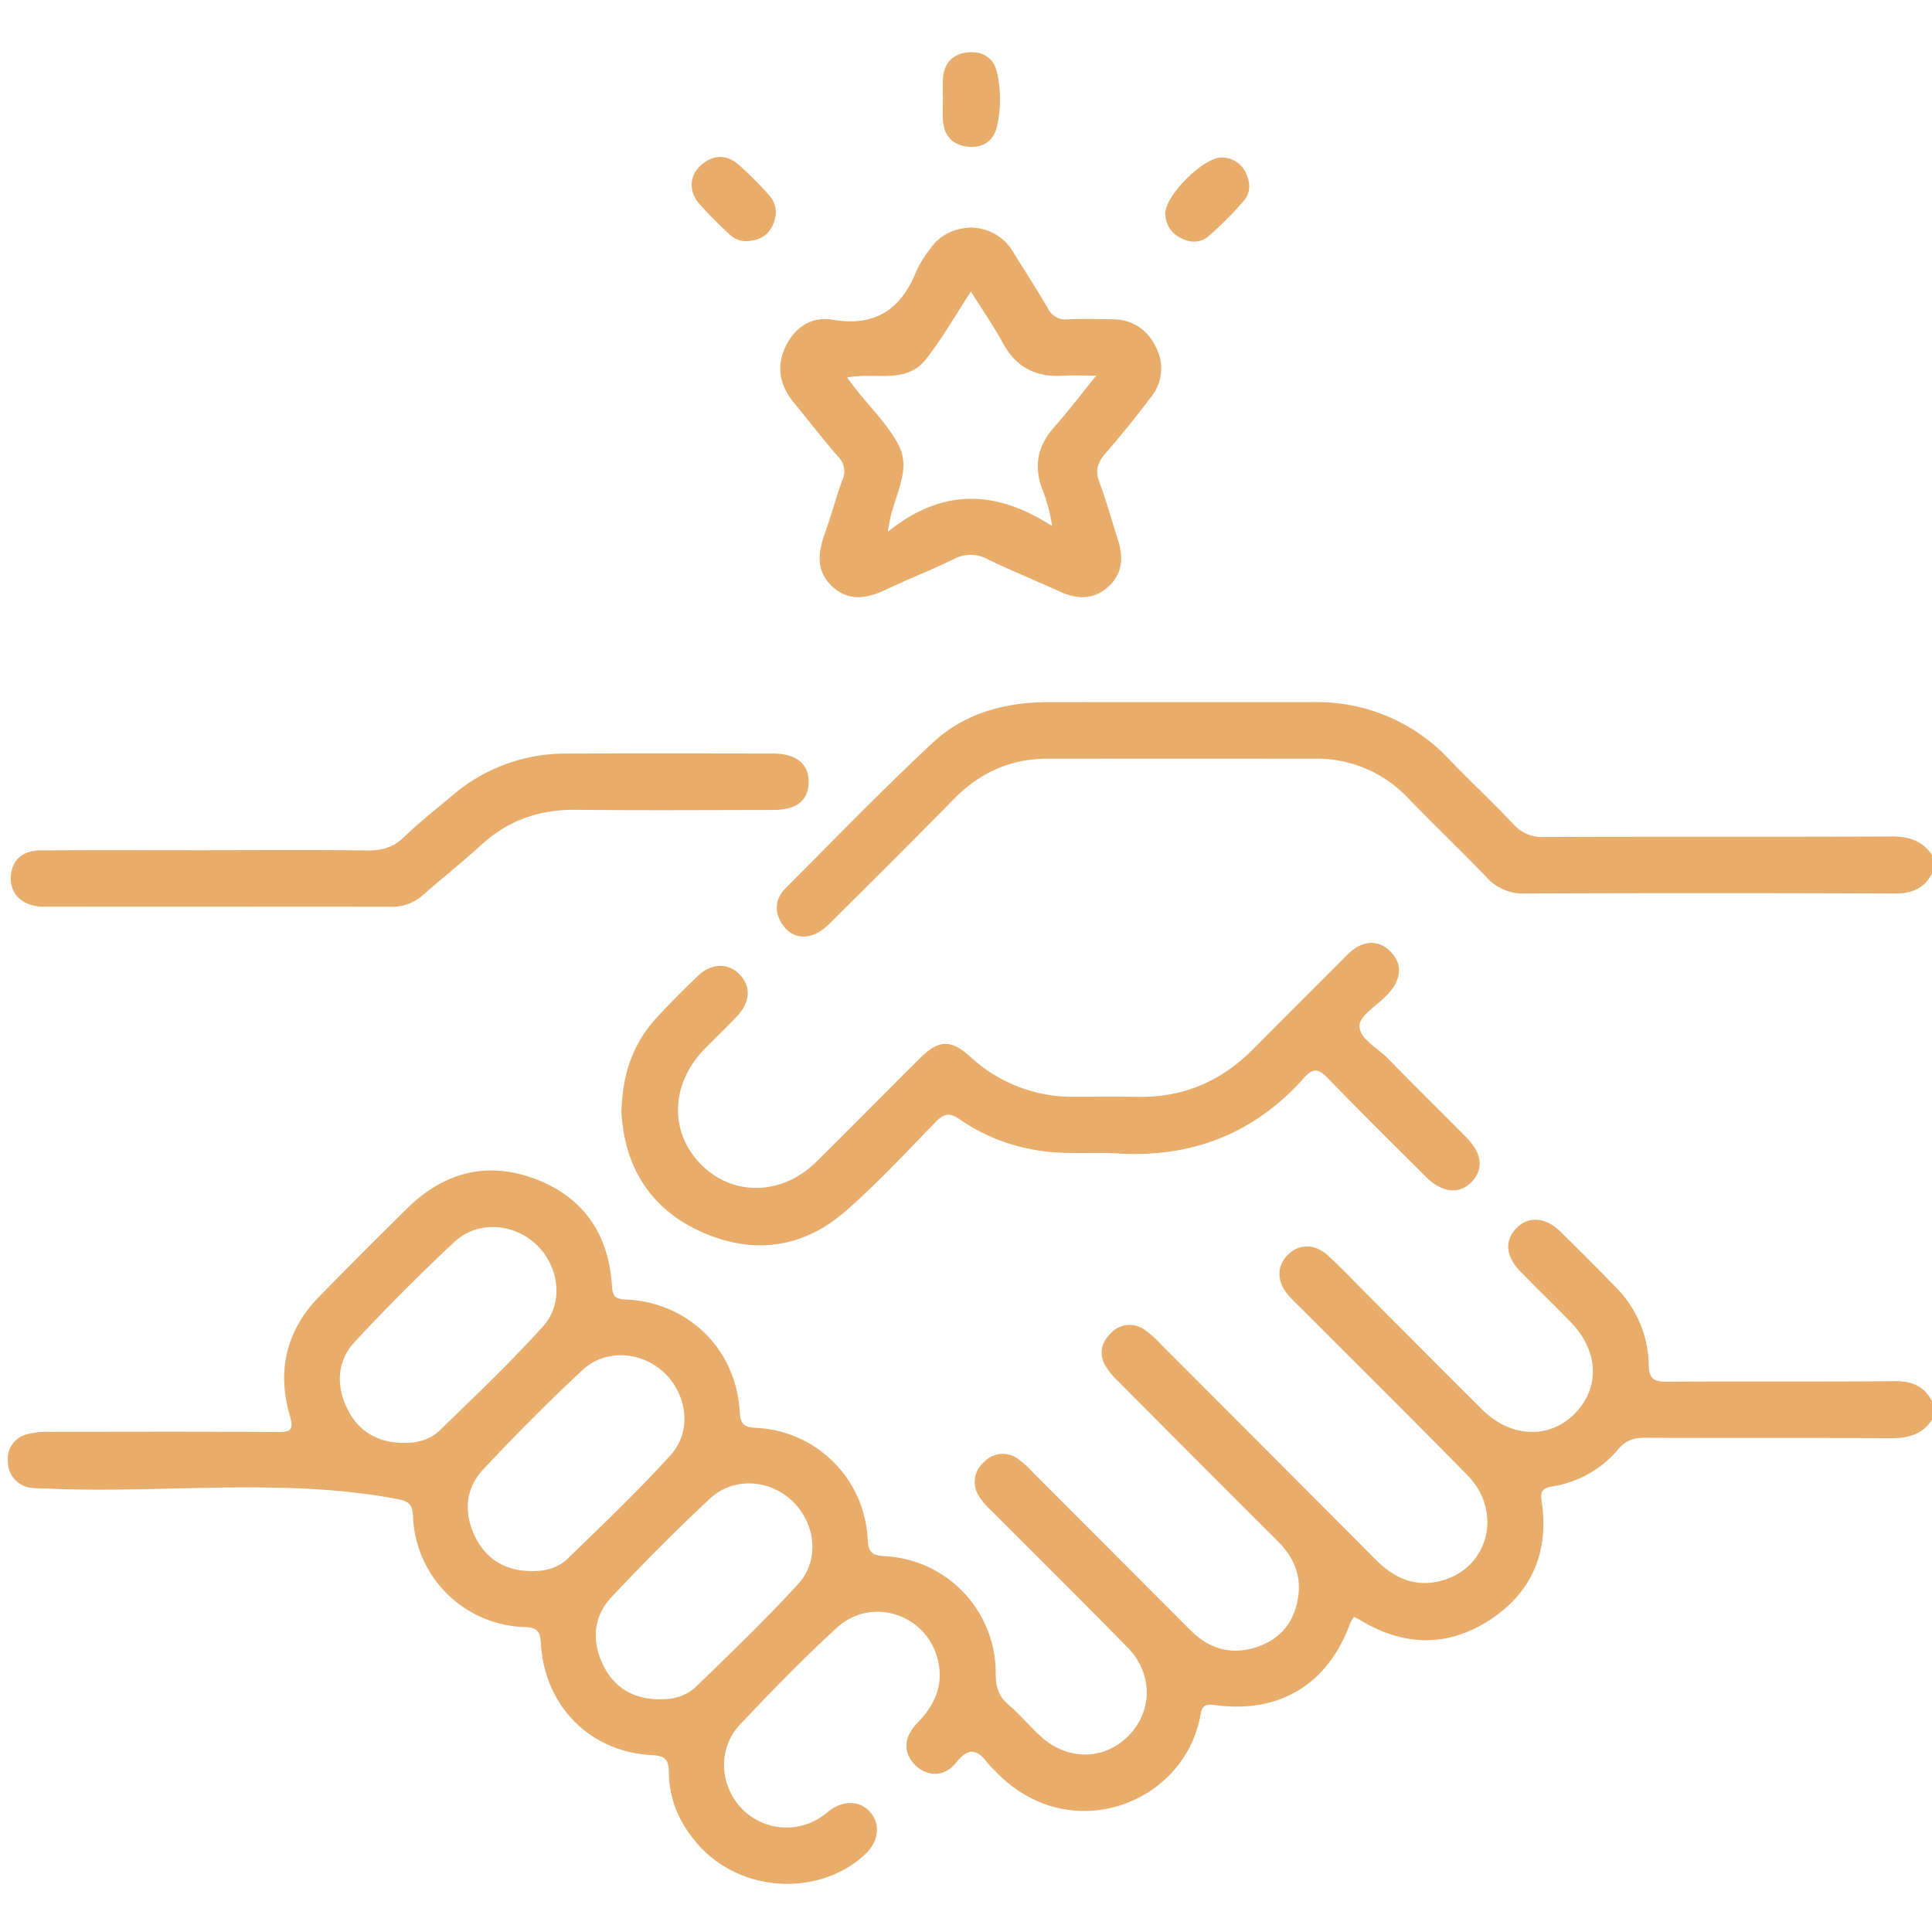
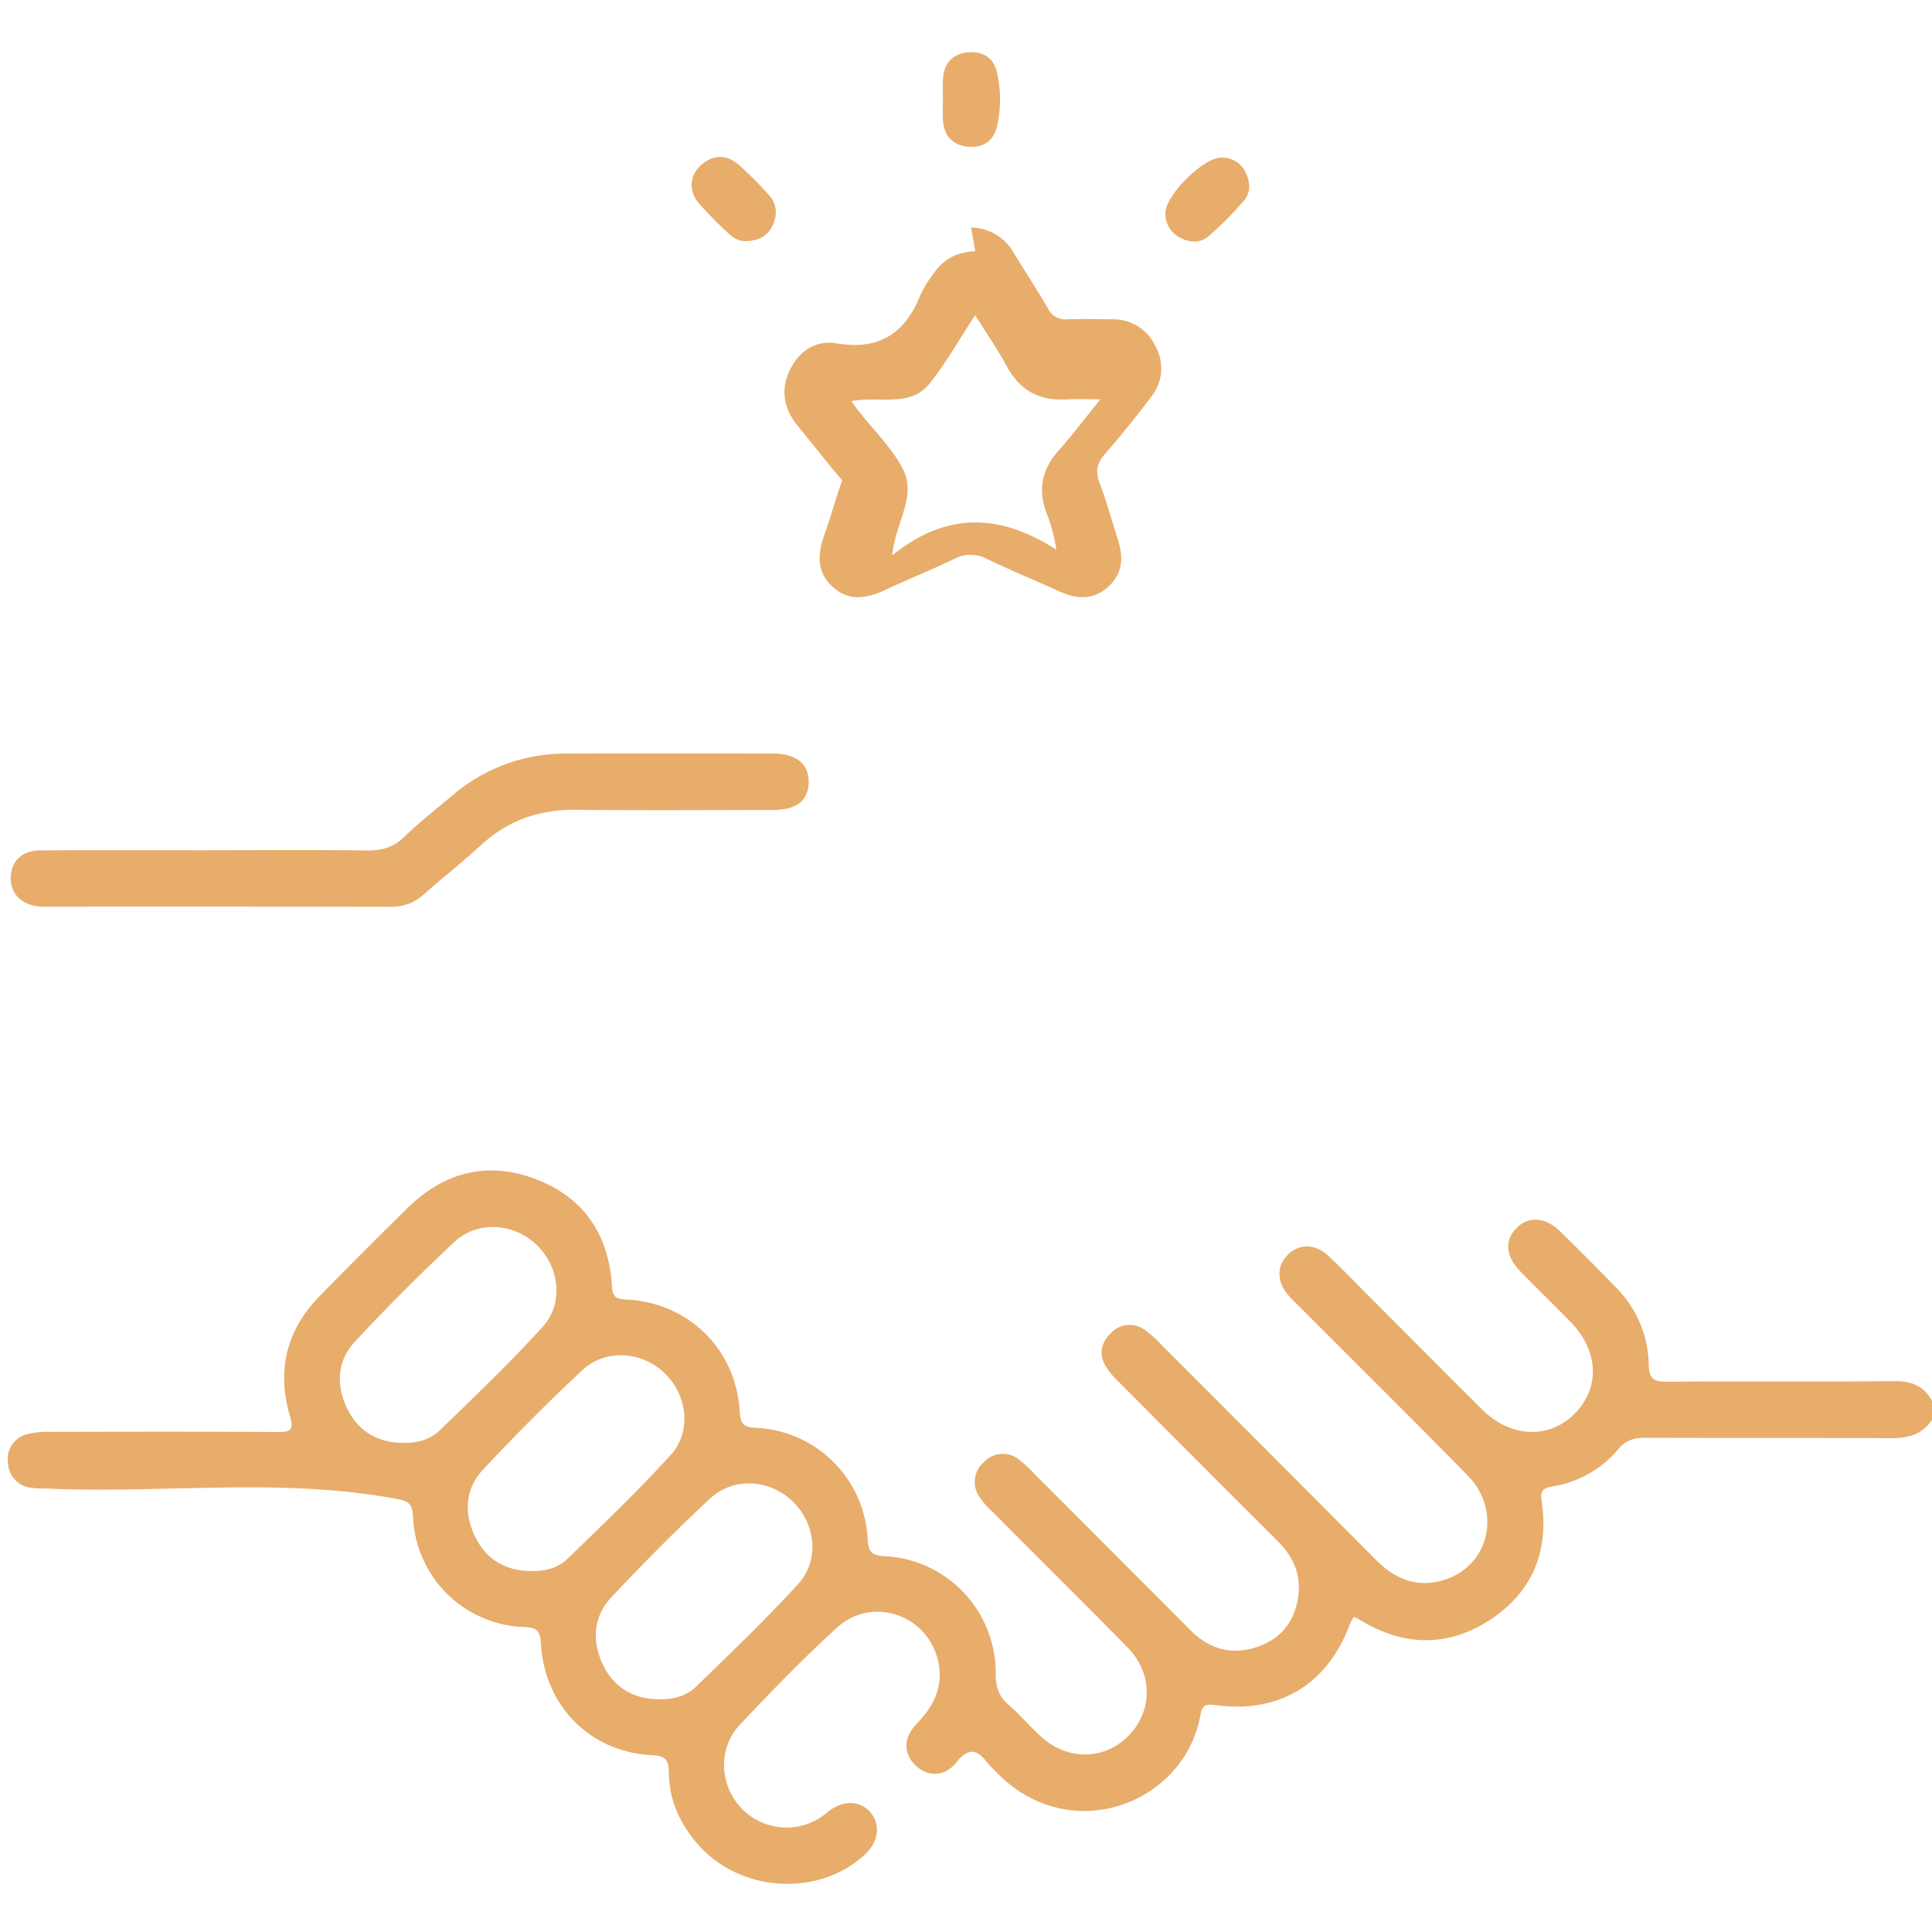
<svg xmlns="http://www.w3.org/2000/svg" id="Grupo_77" data-name="Grupo 77" width="512" height="512" viewBox="0 0 512 512">
  <defs>
    <clipPath id="clip-path">
      <rect id="Retângulo_26" data-name="Retângulo 26" width="512" height="512" fill="#e8ac6b" stroke="rgba(0,0,0,0)" stroke-width="1" />
    </clipPath>
    <clipPath id="clip-path-2">
      <rect id="Retângulo_25" data-name="Retângulo 25" width="509.928" height="485.403" fill="#e8ac6b" stroke="rgba(0,0,0,0)" stroke-width="1" />
    </clipPath>
  </defs>
  <g id="Grupo_20" data-name="Grupo 20" clip-path="url(#clip-path)">
    <g id="Grupo_19" data-name="Grupo 19" transform="translate(2.072 13.836)">
      <g id="Grupo_18" data-name="Grupo 18" clip-path="url(#clip-path-2)">
        <g id="Grupo_17" data-name="Grupo 17">
          <g id="Grupo_16" data-name="Grupo 16" clip-path="url(#clip-path-2)">
            <path id="Caminho_102" data-name="Caminho 102" d="M511.485,298.718c-2.672,4.049-6.545,4.907-11.164,4.875-21.581-.148-43.164-.023-64.744-.115-3-.012-5.2.58-7.275,3.076a28.541,28.541,0,0,1-17.434,9.817c-2.568.455-3.234,1.255-2.842,3.829,2.051,13.5-2.576,24.419-13.985,31.728-11.222,7.191-22.9,6.733-34.281-.249-.409-.251-.862-.427-1.461-.719a10.09,10.09,0,0,0-1,1.671c-5.862,16.1-18.71,24.031-35.765,21.687-2.657-.365-3.475.143-3.908,2.588-4.242,23.908-35.225,35.432-54.572,14.687a22.178,22.178,0,0,1-1.745-1.776c-2.751-3.733-5.043-4.52-8.471-.217-3.139,3.941-7.807,3.7-10.915.509s-3.021-7.28.665-11.045c4.487-4.583,6.925-9.8,5.557-16.221-2.649-12.428-17.489-17.6-26.878-9.023-8.945,8.172-17.422,16.889-25.722,25.729-5.793,6.168-5.4,15.683.176,21.835a16.475,16.475,0,0,0,21.724,2.349c.683-.469,1.3-1.036,1.969-1.524,3.8-2.759,8.082-2.543,10.726.528,2.757,3.2,2.21,7.727-1.337,11.069-12.013,11.315-32.646,10.329-43.98-2.159-4.964-5.468-7.982-11.876-8.088-19.34-.047-3.176-.632-4.543-4.3-4.711-16.538-.755-28.7-13.017-29.625-29.748-.18-3.241-1.1-4.062-4.289-4.211a30.51,30.51,0,0,1-29.578-29.284c-.2-3.731-1.449-4.147-4.845-4.769-30.648-5.621-61.541-1.256-92.276-2.652a35.445,35.445,0,0,1-3.975-.187,6.886,6.886,0,0,1-6.246-6.7,6.728,6.728,0,0,1,5.173-7.535,21.624,21.624,0,0,1,5.894-.595c20.087-.04,40.176-.087,60.262.036,3.451.02,4.543-.325,3.379-4.288-3.516-11.953-.943-22.708,7.851-31.695q11.508-11.756,23.239-23.292c9.808-9.667,21.408-12.636,34.272-7.66,12.689,4.909,19.212,14.853,20,28.368.174,3.013,1.3,3.331,3.834,3.459,16.439.827,29.013,13.132,30,29.6.206,3.437,1.07,4.259,4.475,4.415A31.027,31.027,0,0,1,229.4,329.974c.2,3.393.636,4.7,4.551,4.881a30.977,30.977,0,0,1,29.408,31.161c-.005,3.447.769,5.963,3.4,8.224,3.018,2.589,5.6,5.679,8.538,8.372,7.069,6.488,16.859,6.363,23.279-.179,6.4-6.524,6.479-16.484-.2-23.308-11.856-12.113-23.916-24.025-35.87-36.041a21.117,21.117,0,0,1-3.581-4.116,6.888,6.888,0,0,1,1.357-9.071,6.79,6.79,0,0,1,9.114-.741,29.3,29.3,0,0,1,4.02,3.708q20.8,20.8,41.566,41.627c5.047,5.056,11.026,6.692,17.78,4.373,6.406-2.2,9.978-6.979,10.811-13.66.709-5.685-1.474-10.335-5.481-14.328q-21.187-21.116-42.256-42.347a20.1,20.1,0,0,1-3.449-4.2c-1.763-3.172-1-6.191,1.525-8.609a6.716,6.716,0,0,1,8.682-1.007,25.185,25.185,0,0,1,4.471,3.924q28.55,28.554,57.035,57.177c5.283,5.335,11.3,7.6,18.493,5.2,11.729-3.923,14.844-18.365,5.839-27.548-14.544-14.831-29.308-29.443-43.978-44.148-1.174-1.177-2.406-2.3-3.495-3.555-3.137-3.607-3.194-7.747-.226-10.74s7.2-3.048,10.682.161c3.542,3.26,6.856,6.771,10.261,10.181,10.216,10.229,20.392,20.5,30.654,30.683,7.484,7.428,17.676,7.841,24.382,1.125,6.885-6.9,6.5-16.692-1.023-24.408-4.409-4.52-8.965-8.9-13.353-13.436-3.9-4.032-4.161-8.155-.941-11.441,3.1-3.159,7.595-2.932,11.434.8q7.5,7.3,14.78,14.829a29.715,29.715,0,0,1,8.807,20.593c.07,3.955,1.532,4.539,4.98,4.515,20.087-.143,40.176.029,60.262-.145,4.477-.04,7.718,1.3,9.825,5.248Zm-405.191,6.115c3.648.1,7.15-.812,9.692-3.28,9.286-9.016,18.69-17.953,27.367-27.541,5.633-6.225,4.342-15.913-1.679-21.679s-15.639-6.469-21.742-.771Q106.288,264.3,93.545,278c-4.732,5.075-5.059,11.535-2.063,17.709,2.921,6.019,8.051,9.067,14.811,9.127m33.9,33.963c3.649.115,7.154-.791,9.7-3.26,9.286-9.015,18.69-17.952,27.367-27.541,5.636-6.231,4.346-15.92-1.67-21.68s-15.614-6.489-21.739-.783c-9.106,8.481-17.9,17.328-26.391,26.429-4.731,5.073-5.07,11.531-2.073,17.709,2.921,6.02,8.046,9.072,14.808,9.125m33.626,33.976c3.826.159,7.48-.772,10.163-3.375,9.173-8.9,18.432-17.751,27.037-27.189,5.71-6.265,4.638-15.807-1.317-21.721-6.067-6.024-15.792-6.751-22.109-.855-8.977,8.381-17.642,17.123-26.06,26.071-4.761,5.063-5.259,11.476-2.366,17.693,2.813,6.045,7.869,9.244,14.653,9.376" transform="translate(-1.557 63.711)" fill="#e8ac6b" stroke="rgba(0,0,0,0)" stroke-width="1" />
-             <path id="Caminho_103" data-name="Caminho 103" d="M460.841,185.03c-2.123,3.939-5.37,5.263-9.844,5.244q-49.048-.2-98.093-.007a12.855,12.855,0,0,1-10.08-4.272c-6.78-7.075-13.9-13.827-20.7-20.879a33.231,33.231,0,0,0-24.908-10.579q-35.353-.01-70.706,0c-9.808.005-17.992,3.667-24.874,10.685-10.936,11.151-22.009,22.164-33.094,33.165-4.253,4.221-9.129,4.4-12.075.463-2.511-3.357-2.4-7,.56-9.976,12.891-12.949,25.623-26.077,38.971-38.54,8.454-7.895,19.254-10.775,30.764-10.776q35.106-.006,70.207-.007A47.907,47.907,0,0,1,333,154.839c5.524,5.751,11.375,11.187,16.838,16.993a10.215,10.215,0,0,0,8.237,3.471c30.7-.124,61.41-.008,92.115-.143,4.51-.02,8.068,1.124,10.65,4.879Z" transform="translate(49.087 32.682)" fill="#e8ac6b" stroke="rgba(0,0,0,0)" stroke-width="1" />
-             <path id="Caminho_104" data-name="Caminho 104" d="M123.753,232.147c.264-9.78,2.956-17.847,9.01-24.539,3.564-3.939,7.334-7.7,11.169-11.379,3.646-3.5,8.031-3.595,11.076-.524,3.117,3.145,2.987,7.277-.546,11.067-2.831,3.037-5.874,5.875-8.764,8.857-9.032,9.313-9.278,22.191-.62,30.715,8.432,8.3,21.326,7.973,30.3-.9,9.219-9.108,18.308-18.347,27.5-27.485,4.93-4.9,8.148-5.024,13.261-.44A39.9,39.9,0,0,0,243.776,228.2c5.644-.02,11.289-.068,16.931.016,11.942.177,21.99-4.145,30.374-12.577q11.949-12.018,23.949-23.984a19.361,19.361,0,0,1,3.348-2.96c3.207-1.961,6.432-1.7,9.113.933s3,5.828,1.131,9.107a14.884,14.884,0,0,1-2.2,2.684c-2.5,2.657-7.018,5.243-7.066,7.923-.064,3.525,4.761,5.853,7.5,8.668,6.833,7.028,13.846,13.88,20.732,20.856,4.254,4.311,4.731,8.405,1.532,11.813-3.234,3.445-7.837,3.027-12.146-1.259-8.718-8.669-17.455-17.323-26.012-26.151-2.3-2.379-3.781-2.941-6.239-.172-13.112,14.765-29.629,21.267-49.292,20.115-7.6-.445-15.25.477-22.826-1.087a49.448,49.448,0,0,1-19.156-7.924c-2.816-2.021-4.31-1.52-6.541.78-7.749,7.989-15.359,16.177-23.719,23.489-11.452,10.017-24.822,11.649-38.55,5.375-13.655-6.24-20.161-17.665-20.887-31.7" transform="translate(38.858 48.635)" fill="#e8ac6b" stroke="rgba(0,0,0,0)" stroke-width="1" />
-             <path id="Caminho_105" data-name="Caminho 105" d="M205.959,45.232a13.1,13.1,0,0,1,11.207,6.583c3.061,4.939,6.224,9.817,9.146,14.837a5.12,5.12,0,0,0,5.2,2.9c3.976-.16,7.963-.064,11.945,0A12.156,12.156,0,0,1,254.7,76.487a12.029,12.029,0,0,1-1.017,13.605q-5.845,7.754-12.216,15.1c-2.091,2.405-2.66,4.539-1.492,7.612,1.884,4.953,3.255,10.1,4.891,15.155,1.493,4.612,1.3,8.916-2.48,12.383-3.926,3.6-8.321,3.455-12.945,1.344-6.332-2.889-12.787-5.515-19.055-8.532a9.3,9.3,0,0,0-8.923-.112c-5.947,2.915-12.136,5.329-18.13,8.155-4.829,2.276-9.545,3.217-13.921-.635-4.57-4.024-4.116-8.973-2.24-14.187,1.685-4.68,2.944-9.515,4.644-14.188a5.46,5.46,0,0,0-1.114-6.269c-4.056-4.607-7.758-9.525-11.681-14.256-3.745-4.516-4.775-9.476-2.258-14.827,2.447-5.2,6.943-8.123,12.481-7.184,11.2,1.9,18.1-2.623,22.163-12.789a31.217,31.217,0,0,1,3.654-5.925c2.538-3.653,6.1-5.507,10.894-5.707m-.04,16.945c-4.164,6.336-7.648,12.56-12.029,18.069-5.226,6.571-13.488,3.257-20.763,4.725,4.469,6.468,10.13,11.336,13.546,17.769,3.92,7.385-1.842,14.119-2.739,23.108,14.767-11.945,29.022-10.833,43.5-1.521a45.636,45.636,0,0,0-2.446-9.363c-2.572-6.389-1.437-11.895,3.129-17.007,3.593-4.023,6.843-8.352,11-13.481-3.754,0-6.34-.132-8.908.025-7.186.44-12.416-2.319-15.9-8.781-2.421-4.493-5.367-8.7-8.4-13.544" transform="translate(49.321 1.241)" fill="#e8ac6b" stroke="rgba(0,0,0,0)" stroke-width="1" />
+             <path id="Caminho_105" data-name="Caminho 105" d="M205.959,45.232a13.1,13.1,0,0,1,11.207,6.583c3.061,4.939,6.224,9.817,9.146,14.837a5.12,5.12,0,0,0,5.2,2.9c3.976-.16,7.963-.064,11.945,0A12.156,12.156,0,0,1,254.7,76.487a12.029,12.029,0,0,1-1.017,13.605q-5.845,7.754-12.216,15.1c-2.091,2.405-2.66,4.539-1.492,7.612,1.884,4.953,3.255,10.1,4.891,15.155,1.493,4.612,1.3,8.916-2.48,12.383-3.926,3.6-8.321,3.455-12.945,1.344-6.332-2.889-12.787-5.515-19.055-8.532a9.3,9.3,0,0,0-8.923-.112c-5.947,2.915-12.136,5.329-18.13,8.155-4.829,2.276-9.545,3.217-13.921-.635-4.57-4.024-4.116-8.973-2.24-14.187,1.685-4.68,2.944-9.515,4.644-14.188c-4.056-4.607-7.758-9.525-11.681-14.256-3.745-4.516-4.775-9.476-2.258-14.827,2.447-5.2,6.943-8.123,12.481-7.184,11.2,1.9,18.1-2.623,22.163-12.789a31.217,31.217,0,0,1,3.654-5.925c2.538-3.653,6.1-5.507,10.894-5.707m-.04,16.945c-4.164,6.336-7.648,12.56-12.029,18.069-5.226,6.571-13.488,3.257-20.763,4.725,4.469,6.468,10.13,11.336,13.546,17.769,3.92,7.385-1.842,14.119-2.739,23.108,14.767-11.945,29.022-10.833,43.5-1.521a45.636,45.636,0,0,0-2.446-9.363c-2.572-6.389-1.437-11.895,3.129-17.007,3.593-4.023,6.843-8.352,11-13.481-3.754,0-6.34-.132-8.908.025-7.186.44-12.416-2.319-15.9-8.781-2.421-4.493-5.367-8.7-8.4-13.544" transform="translate(49.321 1.241)" fill="#e8ac6b" stroke="rgba(0,0,0,0)" stroke-width="1" />
            <path id="Caminho_106" data-name="Caminho 106" d="M54.716,175.394c13.943,0,27.888-.117,41.829.076,3.89.053,6.956-.788,9.831-3.559,4.061-3.911,8.51-7.42,12.835-11.052a45.941,45.941,0,0,1,30.2-11.067c18.259-.072,36.518-.041,54.777-.009,6.2.011,9.529,2.824,9.4,7.748-.126,4.737-3.248,7.191-9.367,7.2-17.43.028-34.86.144-52.287-.043-9.6-.1-17.866,2.711-25,9.213-5.029,4.588-10.373,8.827-15.482,13.329a12.331,12.331,0,0,1-8.622,3.16q-45.565-.072-91.129-.032a18.142,18.142,0,0,1-2.484-.1c-4.668-.649-7.343-3.727-7.049-8.06.277-4.073,3.057-6.716,7.73-6.747,14.938-.1,29.878-.037,44.817-.037Z" transform="translate(-1.362 36.08)" fill="#e8ac6b" stroke="rgba(0,0,0,0)" stroke-width="1" />
            <path id="Caminho_107" data-name="Caminho 107" d="M187.808,22.346a50.893,50.893,0,0,1,.04-5.448c.415-3.753,2.6-6.032,6.35-6.452,3.95-.443,6.984,1.255,7.887,5.168a31.757,31.757,0,0,1-.041,14.717c-.9,3.656-3.759,5.417-7.483,5.1-3.938-.331-6.338-2.64-6.723-6.648-.2-2.128-.036-4.292-.031-6.44" transform="translate(60.02 -10.377)" fill="#e8ac6b" stroke="rgba(0,0,0,0)" stroke-width="1" />
            <path id="Caminho_108" data-name="Caminho 108" d="M151.92,53.519a6.29,6.29,0,0,1-4.234-1.911,104.945,104.945,0,0,1-8-8.091c-2.836-3.356-2.511-7.5.6-10.2,3.182-2.765,6.692-2.835,9.858-.1a93.118,93.118,0,0,1,8.05,8.048c2.229,2.461,2.341,5.439.884,8.315-1.287,2.537-3.524,3.851-7.15,3.937" transform="translate(43.483 -3.435)" fill="#e8ac6b" stroke="rgba(0,0,0,0)" stroke-width="1" />
            <path id="Caminho_109" data-name="Caminho 109" d="M246.894,31.333a6.777,6.777,0,0,1,6.413,3.875c1.308,2.525,1.465,5.331-.383,7.484a91.451,91.451,0,0,1-9.4,9.457c-2.135,1.855-4.9,1.82-7.451.432a7.138,7.138,0,0,1-4-6.385c-.141-4.735,10.025-14.9,14.824-14.863" transform="translate(74.682 -3.392)" fill="#e8ac6b" stroke="rgba(0,0,0,0)" stroke-width="1" />
          </g>
        </g>
      </g>
    </g>
  </g>
</svg>